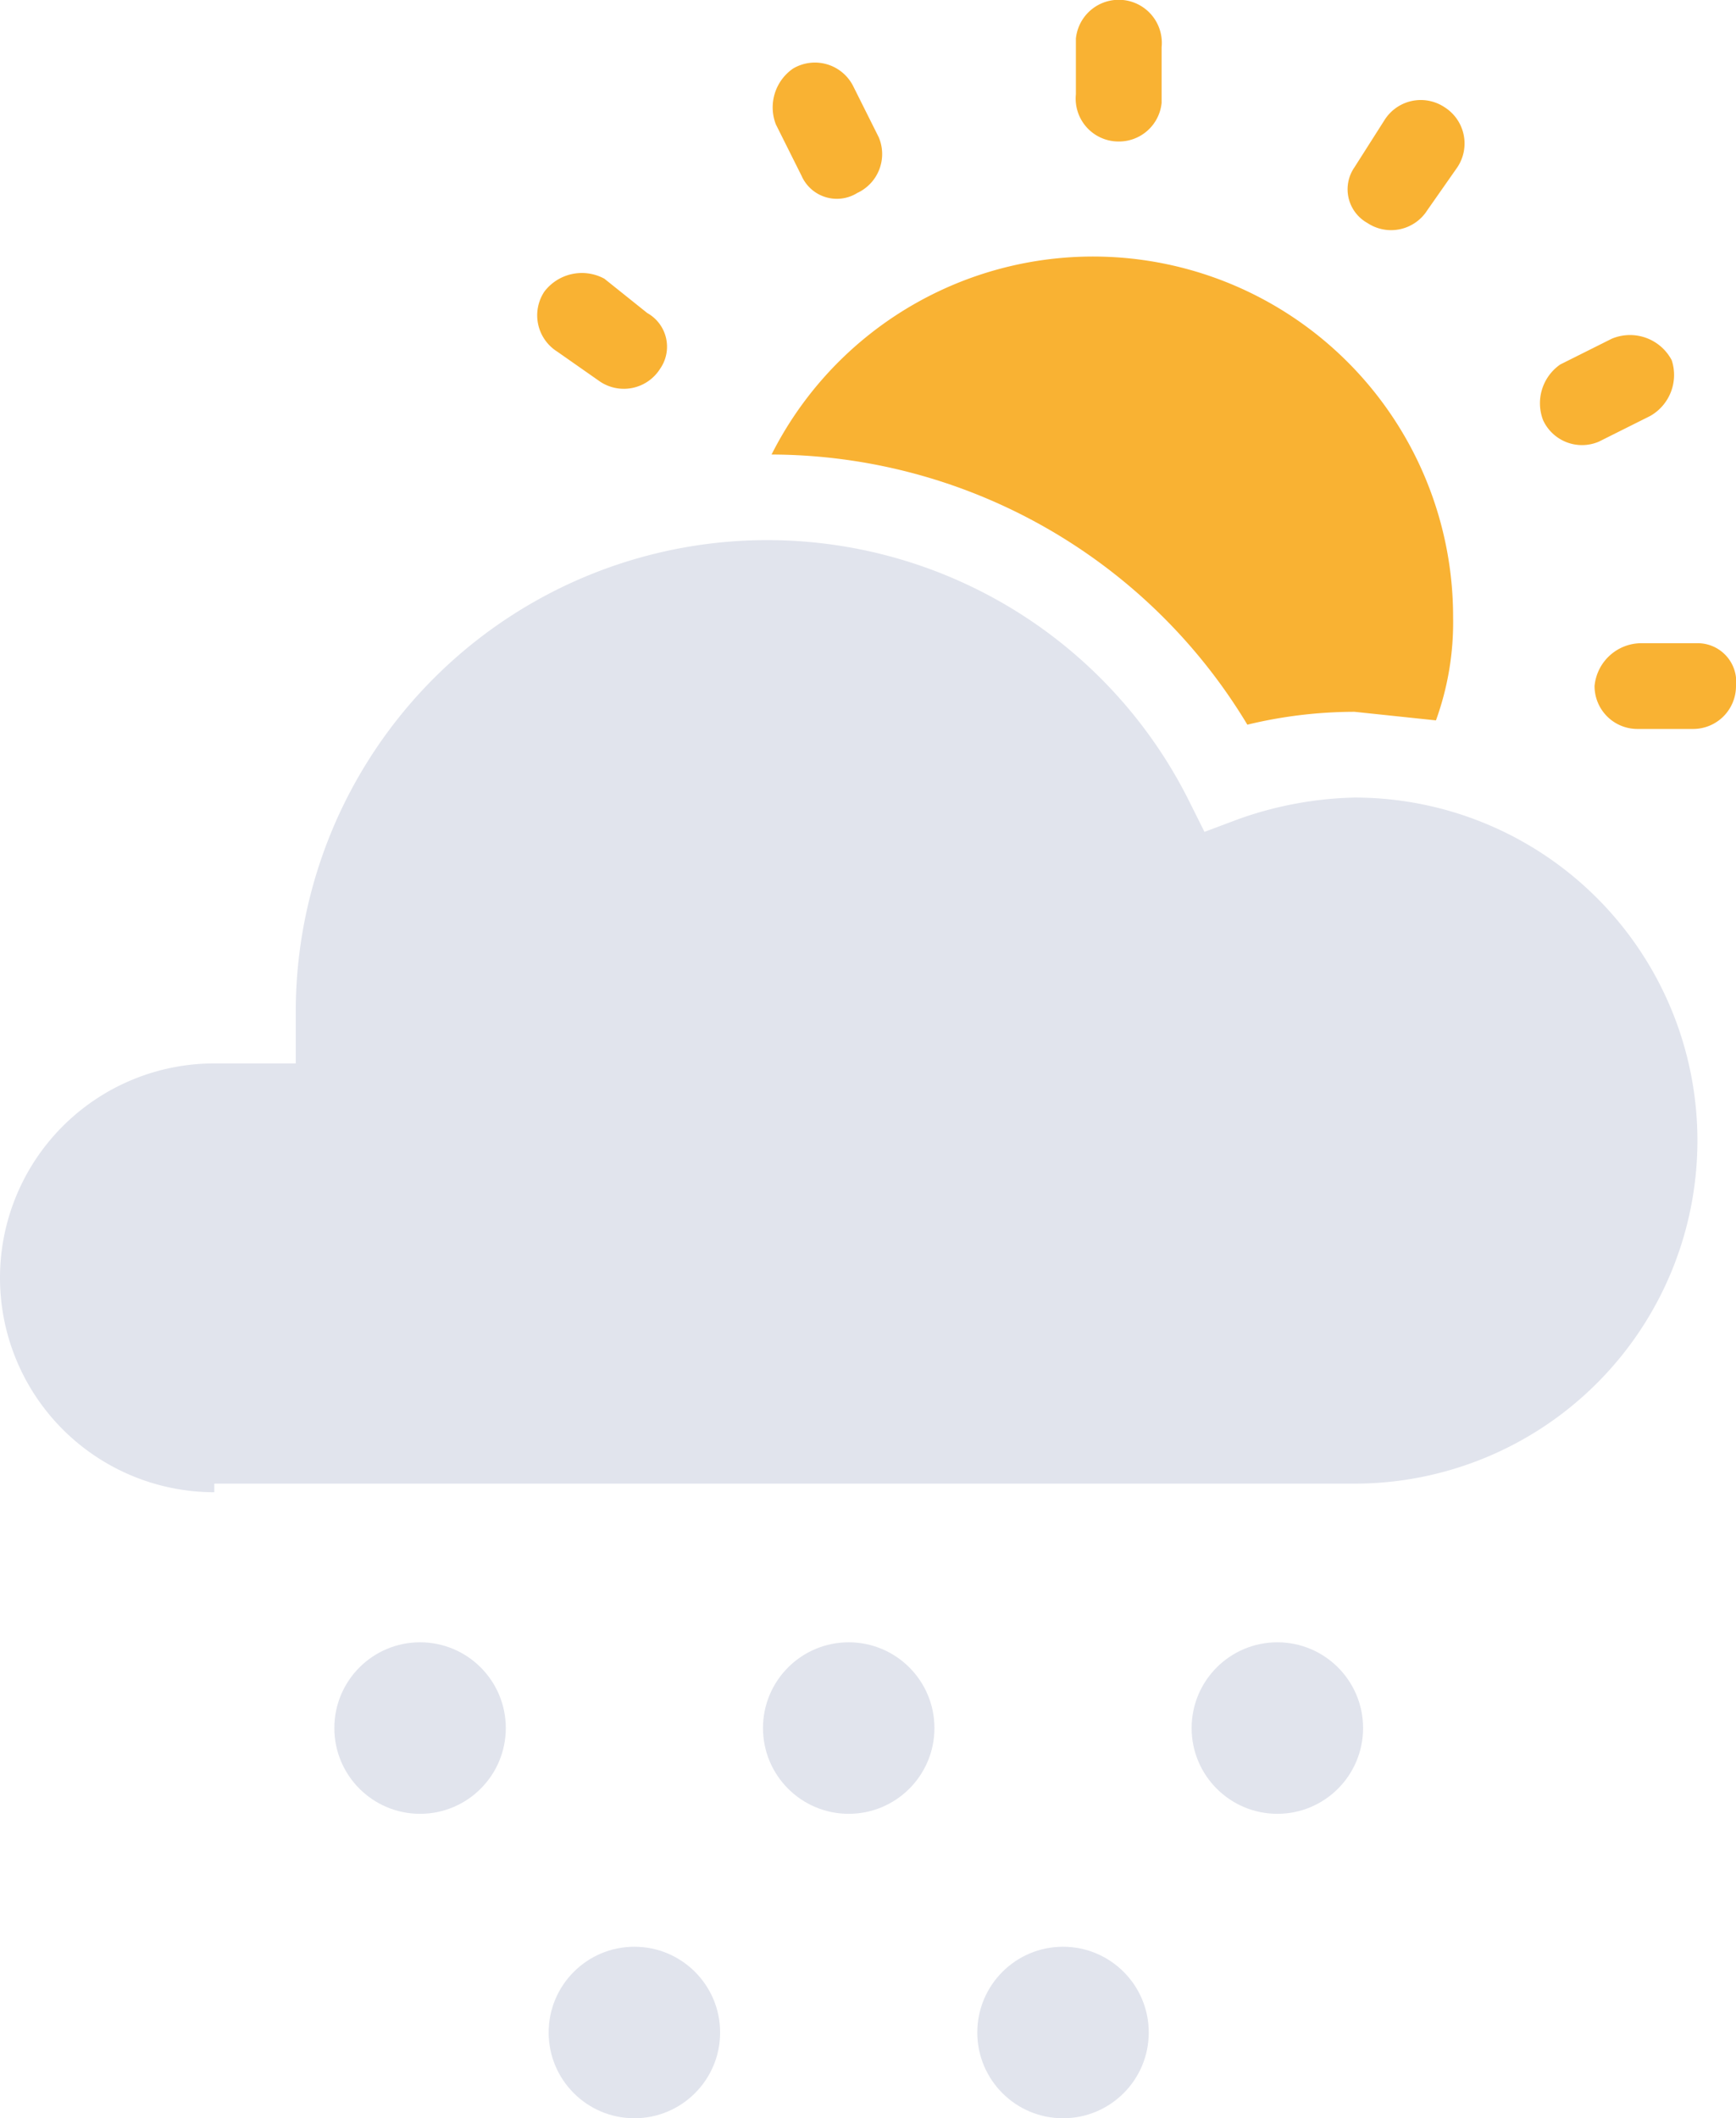
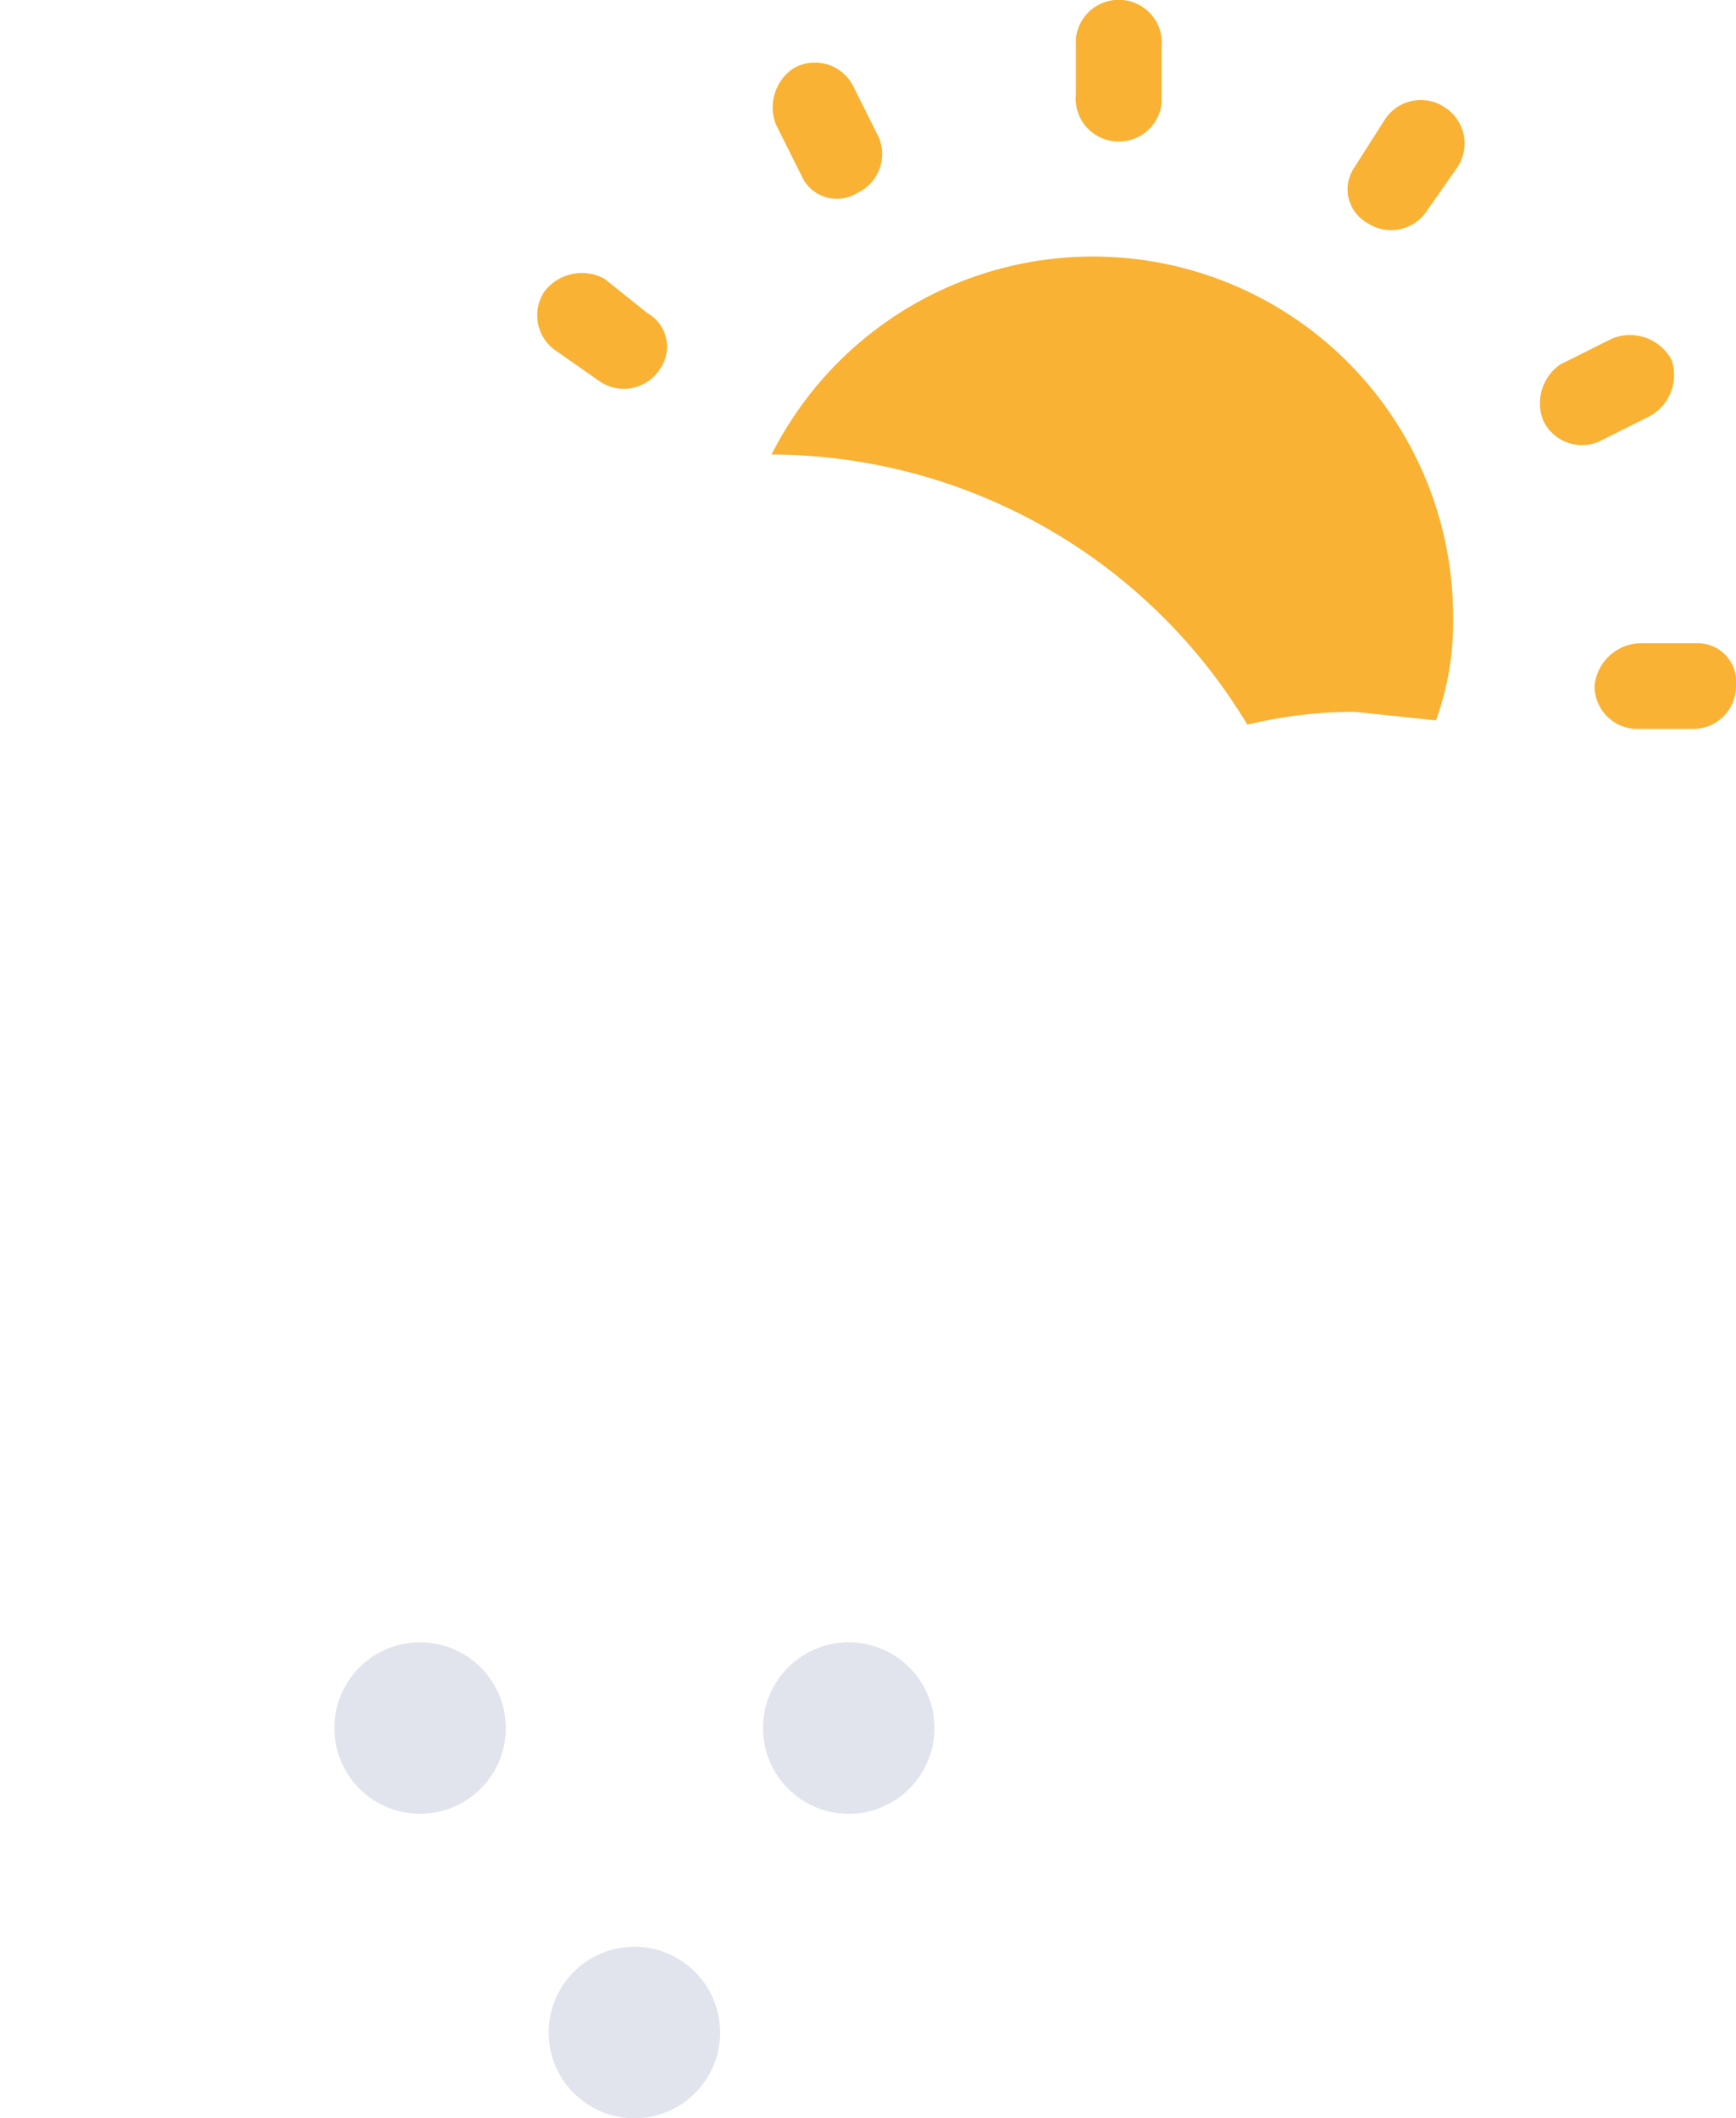
<svg xmlns="http://www.w3.org/2000/svg" viewBox="0 0 40.5 49.4">
  <circle cx="9.8" cy="40.3" r="2" fill="#e1e4ed" />
  <circle cx="19.8" cy="40.3" r="2" fill="#e1e4ed" />
-   <circle cx="29.8" cy="40.3" r="2" fill="#e1e4ed" />
  <circle cx="14.8" cy="47.4" r="2" fill="#e1e4ed" />
-   <circle cx="24.8" cy="47.4" r="2" fill="#e1e4ed" />
-   <path fill="#e1e4ed" d="M5 34.6h26.6a8 8 0 000-16 8.6 8.6 0 00-2.7.5l-.8.3-.4-.8a11 11 0 00-20.8 5v1.2H5a5 5 0 000 10z" />
  <path fill="#f9b233" d="M29.1 16.9a10.7 10.7 0 012.5-.3l1.9.2a6.7 6.7 0 00.4-2.4A8.4 8.4 0 0018 10.6a13 13 0 0111.1 6.3zm9.4-7.2a1.1 1.1 0 00.5-1.3 1.1 1.1 0 00-1.4-.5l-1.2.6a1.1 1.1 0 00-.4 1.3 1 1 0 001.3.5zm-4.8-7.2a1 1 0 00-1.4.3l-.7 1.1a.9.9 0 00.3 1.3 1 1 0 001.4-.3l.7-1a1 1 0 00-.3-1.4zm-7.6.8a1 1 0 001-.9V1.1a1 1 0 00-2-.2v1.3a1 1 0 001 1.1zM20 4.5a1 1 0 00.5-1.3L19.9 2a1 1 0 00-1.4-.4 1.1 1.1 0 00-.4 1.3l.6 1.2a.9.9 0 001.3.4zm-4.6 4.1a.9.9 0 00-.3-1.3l-1-.8a1.1 1.1 0 00-1.4.3 1 1 0 00.3 1.4l1 .7a1 1 0 001.4-.3zM39.5 17a1 1 0 001-1 .9.9 0 00-.9-1h-1.3a1.1 1.1 0 00-1.1 1 1 1 0 001 1z" />
</svg>